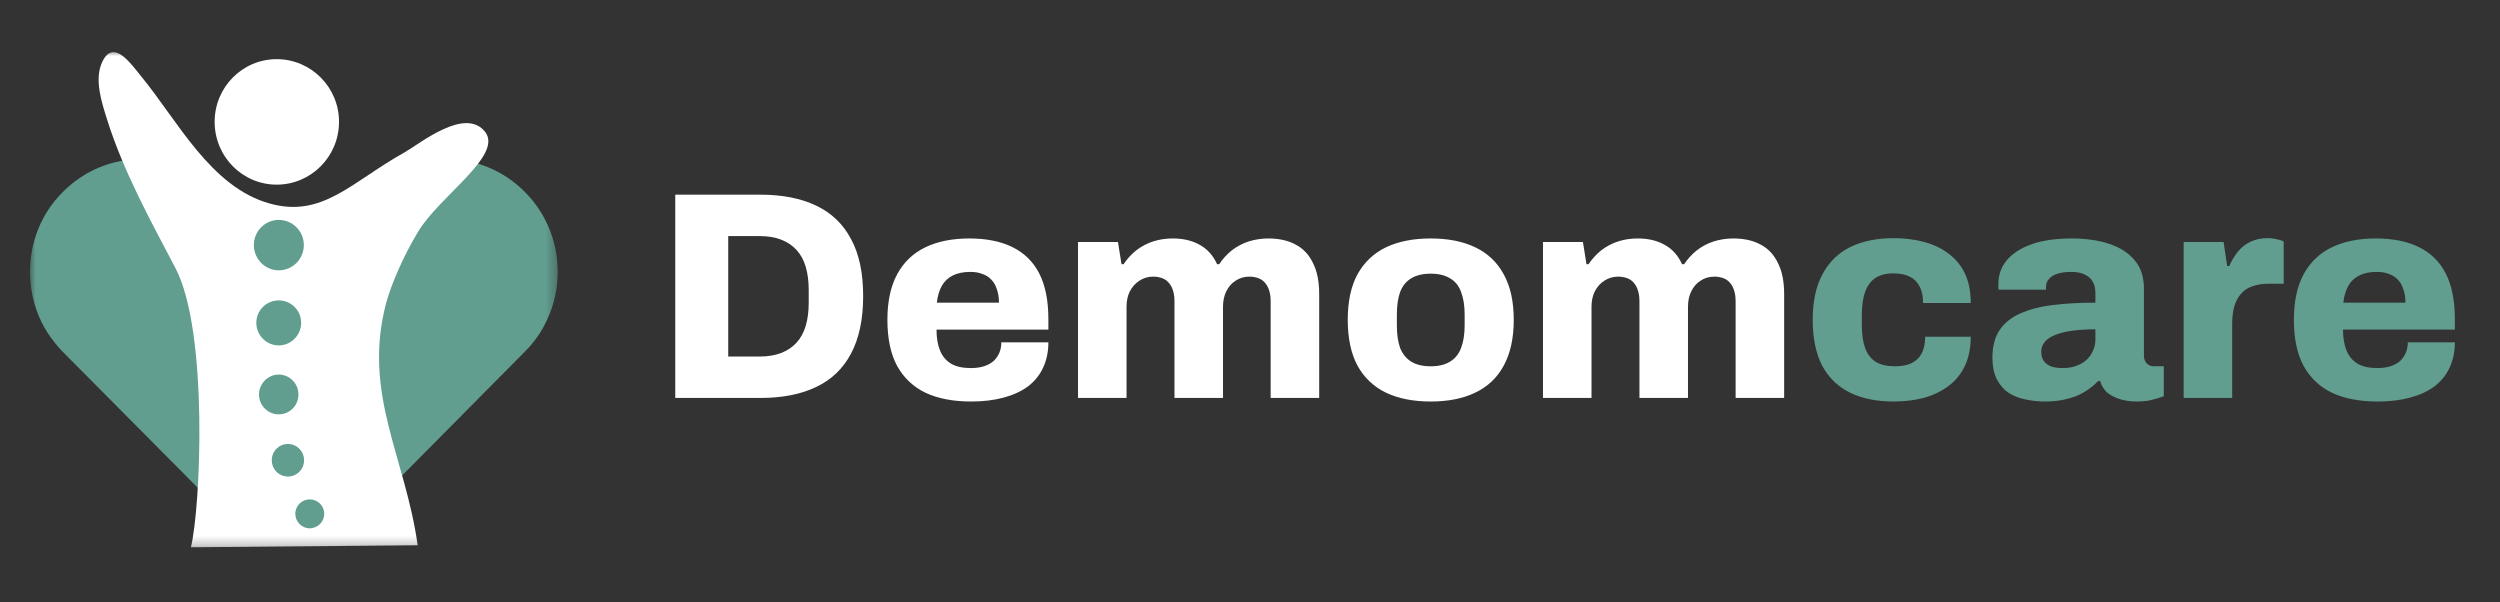
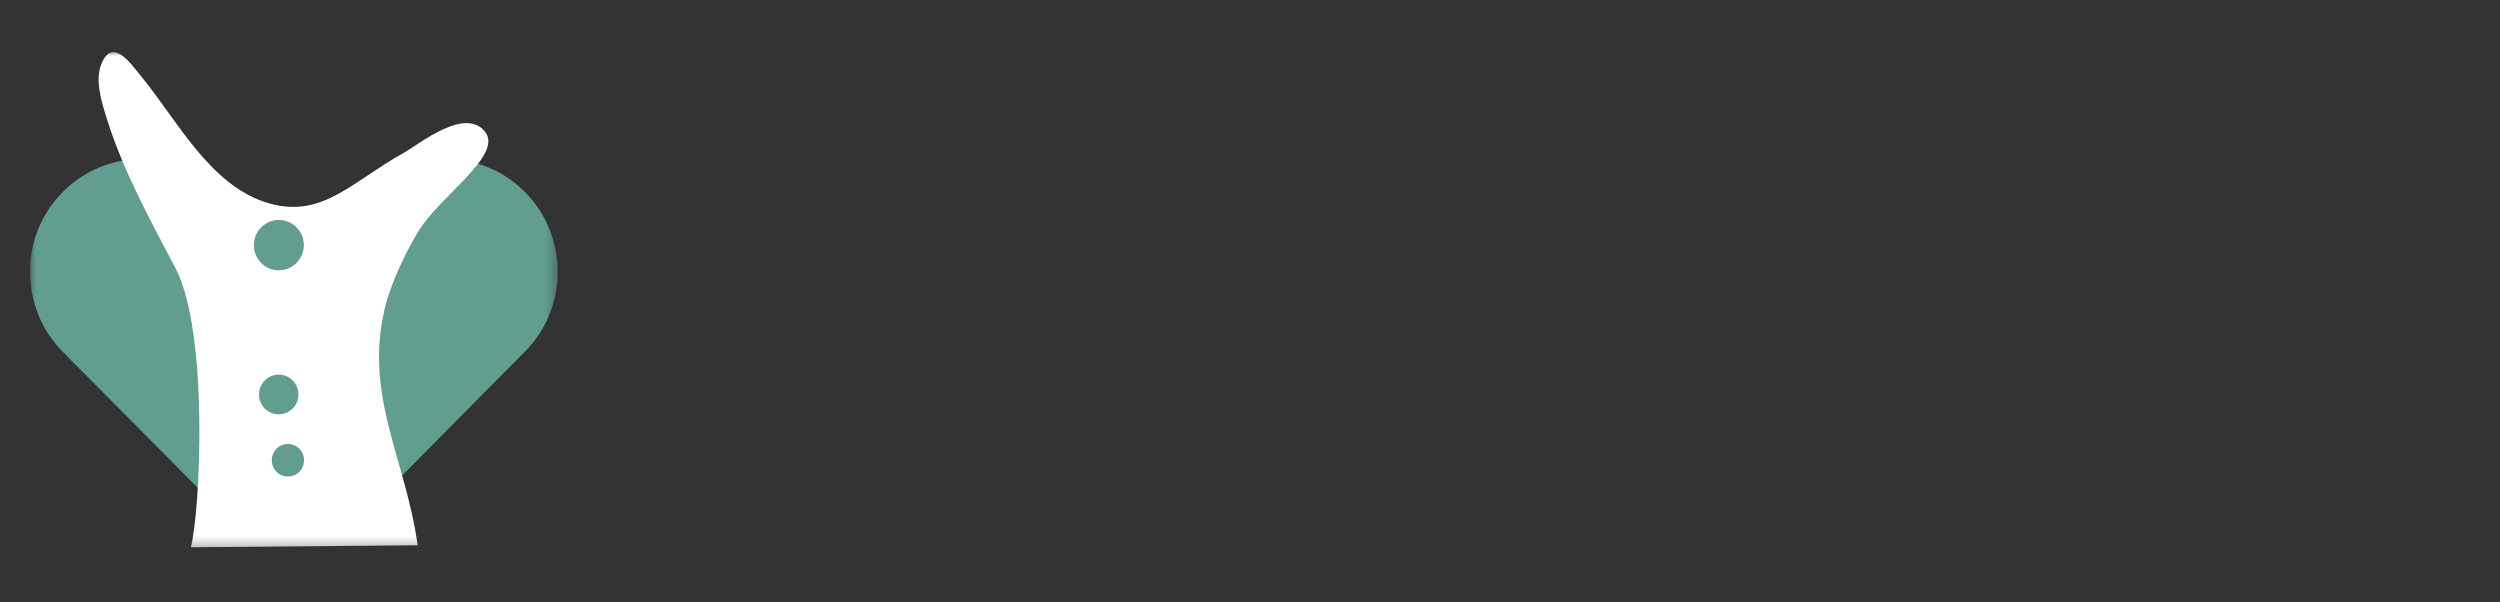
<svg xmlns="http://www.w3.org/2000/svg" width="245" height="59" viewBox="0 0 245 59" fill="none">
  <rect x="0" y="0" width="245" height="59" fill="#333333" stroke="none" />
  <mask id="mask0_17_2" style="mask-type:luminance" maskUnits="userSpaceOnUse" x="2" y="5" width="53" height="49">
    <path d="M54.657 5H2.829V53.746H54.657V5Z" fill="white" />
  </mask>
  <g mask="url(#mask0_17_2)">
    <path d="M28.787 52.726C25.889 52.726 23.099 51.574 21.057 49.491L6.124 34.447C5.875 34.196 5.64 33.93 5.421 33.649C4.894 33.007 4.433 32.297 4.059 31.544C3.313 29.993 2.939 28.309 2.939 26.625C2.939 23.811 3.993 20.975 6.146 18.826C10.406 14.505 17.346 14.505 21.628 18.826L28.787 26.071L35.969 18.826C40.251 14.505 47.191 14.505 51.451 18.826C54.855 22.26 55.558 27.423 53.516 31.544C53.164 32.297 52.703 33.007 52.154 33.671C51.934 33.937 51.7 34.196 51.451 34.447L50.858 35.045L36.54 49.491C34.475 51.574 31.708 52.726 28.787 52.726Z" fill="#619E90" />
    <path d="M18.707 53.635C19.651 49.89 20.464 32.497 17.192 26.271C14.754 21.618 12.119 16.854 10.515 11.78C9.989 10.096 9.176 7.747 10.054 5.997C11.152 3.803 12.8 6.218 13.854 7.504C17.389 11.802 20.64 18.316 26.393 19.934C31.598 21.418 34.475 17.807 39.658 14.926C41.173 14.062 45.631 10.406 47.564 12.954C49.277 15.259 43.062 19.225 40.976 22.703C39.57 25.03 38.384 27.733 37.835 29.727C35.507 38.59 39.724 44.772 40.932 53.435" fill="white" />
-     <path d="M33.224 11.935C33.224 15.348 30.478 18.095 27.118 18.095C23.758 18.095 21.035 15.348 21.035 11.935C21.035 8.545 23.758 5.798 27.118 5.798C30.478 5.798 33.224 8.545 33.224 11.935Z" fill="white" />
    <path d="M29.776 24.011C29.776 25.384 28.677 26.492 27.316 26.492C25.976 26.492 24.878 25.384 24.878 24.011C24.878 22.659 25.976 21.551 27.316 21.551C28.677 21.551 29.776 22.659 29.776 24.011Z" fill="#619E90" />
-     <path d="M29.512 31.633C29.512 32.852 28.524 33.849 27.316 33.849C26.108 33.849 25.12 32.852 25.12 31.633C25.12 30.414 26.108 29.439 27.316 29.439C28.524 29.439 29.512 30.414 29.512 31.633Z" fill="#619E90" />
    <path d="M29.248 38.657C29.248 39.743 28.392 40.607 27.316 40.607C26.262 40.607 25.383 39.743 25.383 38.657C25.383 37.593 26.262 36.707 27.316 36.707C28.392 36.707 29.248 37.593 29.248 38.657Z" fill="#619E90" />
    <path d="M29.797 45.105C29.797 45.991 29.095 46.7 28.216 46.7C27.338 46.7 26.635 45.991 26.635 45.105C26.635 44.218 27.338 43.509 28.216 43.509C29.095 43.509 29.797 44.218 29.797 45.105Z" fill="#619E90" />
-     <path d="M31.774 50.356C31.774 51.131 31.137 51.774 30.346 51.774C29.578 51.774 28.941 51.131 28.941 50.356C28.941 49.558 29.578 48.938 30.346 48.938C31.137 48.938 31.774 49.558 31.774 50.356Z" fill="#619E90" />
  </g>
-   <path d="M66.175 39V19.077H74.498C76.663 19.077 78.49 19.435 79.979 20.15C81.487 20.865 82.628 21.958 83.401 23.427C84.194 24.877 84.59 26.743 84.59 29.024C84.59 31.286 84.194 33.161 83.401 34.65C82.628 36.119 81.487 37.212 79.979 37.927C78.49 38.642 76.663 39 74.498 39H66.175ZM71.366 34.94H74.44C75.252 34.94 75.958 34.824 76.557 34.592C77.156 34.36 77.659 34.022 78.065 33.577C78.471 33.132 78.771 32.581 78.964 31.924C79.157 31.267 79.254 30.513 79.254 29.662V28.444C79.254 27.574 79.157 26.81 78.964 26.153C78.771 25.496 78.471 24.945 78.065 24.5C77.659 24.055 77.156 23.717 76.557 23.485C75.958 23.253 75.252 23.137 74.44 23.137H71.366V34.94ZM95.172 39.348C93.432 39.348 91.953 39.068 90.735 38.507C89.517 37.927 88.579 37.047 87.922 35.868C87.284 34.689 86.965 33.181 86.965 31.344C86.965 29.546 87.284 28.057 87.922 26.878C88.56 25.699 89.478 24.819 90.677 24.239C91.875 23.659 93.316 23.369 94.998 23.369C96.66 23.369 98.062 23.649 99.203 24.21C100.363 24.771 101.242 25.631 101.842 26.791C102.441 27.951 102.741 29.449 102.741 31.286V32.301H91.779C91.779 33.113 91.895 33.799 92.127 34.36C92.359 34.921 92.716 35.346 93.2 35.636C93.683 35.926 94.331 36.071 95.143 36.071C95.626 36.071 96.051 36.013 96.419 35.897C96.786 35.781 97.095 35.617 97.347 35.404C97.598 35.172 97.791 34.901 97.927 34.592C98.062 34.283 98.13 33.935 98.13 33.548H102.741C102.741 34.476 102.567 35.307 102.219 36.042C101.89 36.757 101.397 37.366 100.74 37.869C100.082 38.352 99.28 38.72 98.333 38.971C97.405 39.222 96.351 39.348 95.172 39.348ZM91.808 29.662H97.898C97.898 29.159 97.83 28.724 97.695 28.357C97.579 27.97 97.395 27.651 97.144 27.4C96.912 27.149 96.622 26.965 96.274 26.849C95.945 26.714 95.558 26.646 95.114 26.646C94.418 26.646 93.838 26.762 93.374 26.994C92.91 27.226 92.552 27.564 92.301 28.009C92.049 28.454 91.885 29.005 91.808 29.662ZM105.645 39V23.717H109.56L109.908 25.892H110.111C110.459 25.37 110.874 24.916 111.358 24.529C111.86 24.142 112.411 23.852 113.011 23.659C113.61 23.466 114.248 23.369 114.925 23.369C115.969 23.369 116.858 23.582 117.593 24.007C118.327 24.413 118.888 25.041 119.275 25.892H119.478C119.826 25.37 120.241 24.916 120.725 24.529C121.227 24.142 121.778 23.852 122.378 23.659C122.996 23.466 123.634 23.369 124.292 23.369C125.355 23.369 126.254 23.572 126.989 23.978C127.723 24.365 128.284 24.964 128.671 25.776C129.077 26.569 129.28 27.584 129.28 28.821V39H124.524V29.546C124.524 29.121 124.475 28.763 124.379 28.473C124.282 28.164 124.147 27.912 123.973 27.719C123.799 27.506 123.576 27.352 123.306 27.255C123.035 27.158 122.745 27.11 122.436 27.11C121.933 27.11 121.479 27.245 121.073 27.516C120.686 27.767 120.386 28.115 120.174 28.56C119.961 28.985 119.855 29.488 119.855 30.068V39H115.099V29.546C115.099 29.121 115.05 28.763 114.954 28.473C114.857 28.164 114.722 27.912 114.548 27.719C114.374 27.506 114.151 27.352 113.881 27.255C113.61 27.158 113.32 27.11 113.011 27.11C112.508 27.11 112.054 27.245 111.648 27.516C111.261 27.767 110.952 28.115 110.72 28.56C110.507 28.985 110.401 29.488 110.401 30.068V39H105.645ZM140.199 39.348C138.498 39.348 137.038 39.058 135.82 38.478C134.621 37.898 133.693 37.018 133.036 35.839C132.398 34.64 132.079 33.142 132.079 31.344C132.079 29.546 132.398 28.057 133.036 26.878C133.693 25.699 134.621 24.819 135.82 24.239C137.038 23.659 138.498 23.369 140.199 23.369C141.92 23.369 143.379 23.659 144.578 24.239C145.796 24.819 146.724 25.699 147.362 26.878C148.019 28.057 148.348 29.546 148.348 31.344C148.348 33.142 148.019 34.64 147.362 35.839C146.724 37.018 145.796 37.898 144.578 38.478C143.379 39.058 141.92 39.348 140.199 39.348ZM140.199 35.897C140.992 35.897 141.63 35.742 142.113 35.433C142.616 35.124 142.973 34.679 143.186 34.099C143.418 33.5 143.534 32.765 143.534 31.895V30.822C143.534 29.952 143.418 29.217 143.186 28.618C142.973 28.019 142.616 27.574 142.113 27.284C141.63 26.975 140.992 26.82 140.199 26.82C139.426 26.82 138.788 26.975 138.285 27.284C137.802 27.574 137.444 28.019 137.212 28.618C136.999 29.217 136.893 29.952 136.893 30.822V31.895C136.893 32.765 136.999 33.5 137.212 34.099C137.444 34.679 137.802 35.124 138.285 35.433C138.788 35.742 139.426 35.897 140.199 35.897ZM151.212 39V23.717H155.127L155.475 25.892H155.678C156.026 25.37 156.442 24.916 156.925 24.529C157.428 24.142 157.979 23.852 158.578 23.659C159.177 23.466 159.815 23.369 160.492 23.369C161.536 23.369 162.425 23.582 163.16 24.007C163.895 24.413 164.455 25.041 164.842 25.892H165.045C165.393 25.37 165.809 24.916 166.292 24.529C166.795 24.142 167.346 23.852 167.945 23.659C168.564 23.466 169.202 23.369 169.859 23.369C170.922 23.369 171.821 23.572 172.556 23.978C173.291 24.365 173.851 24.964 174.238 25.776C174.644 26.569 174.847 27.584 174.847 28.821V39H170.091V29.546C170.091 29.121 170.043 28.763 169.946 28.473C169.849 28.164 169.714 27.912 169.54 27.719C169.366 27.506 169.144 27.352 168.873 27.255C168.602 27.158 168.312 27.11 168.003 27.11C167.5 27.11 167.046 27.245 166.64 27.516C166.253 27.767 165.954 28.115 165.741 28.56C165.528 28.985 165.422 29.488 165.422 30.068V39H160.666V29.546C160.666 29.121 160.618 28.763 160.521 28.473C160.424 28.164 160.289 27.912 160.115 27.719C159.941 27.506 159.719 27.352 159.448 27.255C159.177 27.158 158.887 27.11 158.578 27.11C158.075 27.11 157.621 27.245 157.215 27.516C156.828 27.767 156.519 28.115 156.287 28.56C156.074 28.985 155.968 29.488 155.968 30.068V39H151.212Z" fill="white" />
-   <path d="M185.592 39.348C183.91 39.348 182.48 39.058 181.3 38.478C180.121 37.898 179.212 37.018 178.574 35.839C177.956 34.64 177.646 33.142 177.646 31.344C177.646 29.546 177.965 28.057 178.603 26.878C179.241 25.679 180.15 24.79 181.329 24.21C182.509 23.63 183.93 23.34 185.592 23.34C186.675 23.34 187.671 23.466 188.579 23.717C189.507 23.968 190.31 24.355 190.986 24.877C191.682 25.399 192.214 26.056 192.581 26.849C192.949 27.642 193.132 28.589 193.132 29.691H188.463C188.463 29.034 188.347 28.492 188.115 28.067C187.903 27.642 187.584 27.323 187.158 27.11C186.733 26.897 186.201 26.791 185.563 26.791C184.829 26.791 184.229 26.946 183.765 27.255C183.321 27.564 182.992 28.019 182.779 28.618C182.567 29.217 182.46 29.962 182.46 30.851V31.895C182.46 32.765 182.567 33.5 182.779 34.099C182.992 34.698 183.34 35.153 183.823 35.462C184.307 35.752 184.925 35.897 185.679 35.897C186.337 35.897 186.878 35.8 187.303 35.607C187.748 35.394 188.086 35.075 188.318 34.65C188.55 34.205 188.666 33.654 188.666 32.997H193.132C193.132 34.06 192.949 34.998 192.581 35.81C192.214 36.603 191.692 37.26 191.015 37.782C190.339 38.304 189.536 38.7 188.608 38.971C187.68 39.222 186.675 39.348 185.592 39.348ZM200.391 39.348C199.753 39.348 199.125 39.28 198.506 39.145C197.907 39.029 197.356 38.816 196.853 38.507C196.37 38.178 195.983 37.734 195.693 37.173C195.403 36.612 195.258 35.907 195.258 35.056C195.258 33.954 195.49 33.055 195.954 32.359C196.418 31.663 197.085 31.122 197.955 30.735C198.844 30.329 199.908 30.049 201.145 29.894C202.402 29.739 203.803 29.662 205.35 29.662V28.705C205.35 28.26 205.263 27.893 205.089 27.603C204.915 27.294 204.654 27.062 204.306 26.907C203.977 26.733 203.533 26.646 202.972 26.646C202.469 26.646 202.025 26.704 201.638 26.82C201.271 26.936 200.99 27.11 200.797 27.342C200.604 27.555 200.507 27.816 200.507 28.125V28.386H195.867C195.848 28.289 195.838 28.212 195.838 28.154C195.838 28.077 195.838 27.98 195.838 27.864C195.838 26.955 196.118 26.163 196.679 25.486C197.259 24.809 198.081 24.287 199.144 23.92C200.207 23.553 201.493 23.369 203.001 23.369C204.412 23.369 205.64 23.543 206.684 23.891C207.747 24.239 208.579 24.771 209.178 25.486C209.797 26.201 210.106 27.139 210.106 28.299V34.824C210.106 35.153 210.193 35.414 210.367 35.607C210.56 35.8 210.792 35.897 211.063 35.897H212.049V38.826C211.836 38.923 211.498 39.029 211.034 39.145C210.589 39.28 210.048 39.348 209.41 39.348C208.753 39.348 208.173 39.261 207.67 39.087C207.187 38.932 206.781 38.71 206.452 38.42C206.143 38.111 205.93 37.753 205.814 37.347H205.611C205.244 37.734 204.809 38.082 204.306 38.391C203.823 38.7 203.252 38.932 202.595 39.087C201.957 39.261 201.222 39.348 200.391 39.348ZM202.16 36.071C202.624 36.071 203.049 36.003 203.436 35.868C203.823 35.733 204.151 35.549 204.422 35.317C204.712 35.066 204.934 34.766 205.089 34.418C205.263 34.07 205.35 33.693 205.35 33.287V32.272C204.248 32.272 203.301 32.349 202.508 32.504C201.715 32.659 201.106 32.9 200.681 33.229C200.256 33.558 200.043 33.973 200.043 34.476C200.043 34.843 200.13 35.153 200.304 35.404C200.497 35.636 200.749 35.81 201.058 35.926C201.367 36.023 201.735 36.071 202.16 36.071ZM213.998 39V23.717H217.913L218.261 26.066H218.464C218.696 25.544 218.977 25.08 219.305 24.674C219.653 24.249 220.069 23.92 220.552 23.688C221.055 23.456 221.606 23.34 222.205 23.34C222.553 23.34 222.872 23.379 223.162 23.456C223.452 23.514 223.665 23.582 223.8 23.659V27.806H222.292C221.693 27.806 221.161 27.893 220.697 28.067C220.253 28.222 219.885 28.473 219.595 28.821C219.305 29.15 219.093 29.556 218.957 30.039C218.822 30.522 218.754 31.083 218.754 31.721V39H213.998ZM233.007 39.348C231.267 39.348 229.788 39.068 228.57 38.507C227.352 37.927 226.414 37.047 225.757 35.868C225.119 34.689 224.8 33.181 224.8 31.344C224.8 29.546 225.119 28.057 225.757 26.878C226.395 25.699 227.313 24.819 228.512 24.239C229.71 23.659 231.151 23.369 232.833 23.369C234.495 23.369 235.897 23.649 237.038 24.21C238.198 24.771 239.077 25.631 239.677 26.791C240.276 27.951 240.576 29.449 240.576 31.286V32.301H229.614C229.614 33.113 229.73 33.799 229.962 34.36C230.194 34.921 230.551 35.346 231.035 35.636C231.518 35.926 232.166 36.071 232.978 36.071C233.461 36.071 233.886 36.013 234.254 35.897C234.621 35.781 234.93 35.617 235.182 35.404C235.433 35.172 235.626 34.901 235.762 34.592C235.897 34.283 235.965 33.935 235.965 33.548H240.576C240.576 34.476 240.402 35.307 240.054 36.042C239.725 36.757 239.232 37.366 238.575 37.869C237.917 38.352 237.115 38.72 236.168 38.971C235.24 39.222 234.186 39.348 233.007 39.348ZM229.643 29.662H235.733C235.733 29.159 235.665 28.724 235.53 28.357C235.414 27.97 235.23 27.651 234.979 27.4C234.747 27.149 234.457 26.965 234.109 26.849C233.78 26.714 233.393 26.646 232.949 26.646C232.253 26.646 231.673 26.762 231.209 26.994C230.745 27.226 230.387 27.564 230.136 28.009C229.884 28.454 229.72 29.005 229.643 29.662Z" fill="#619E90" />
</svg>